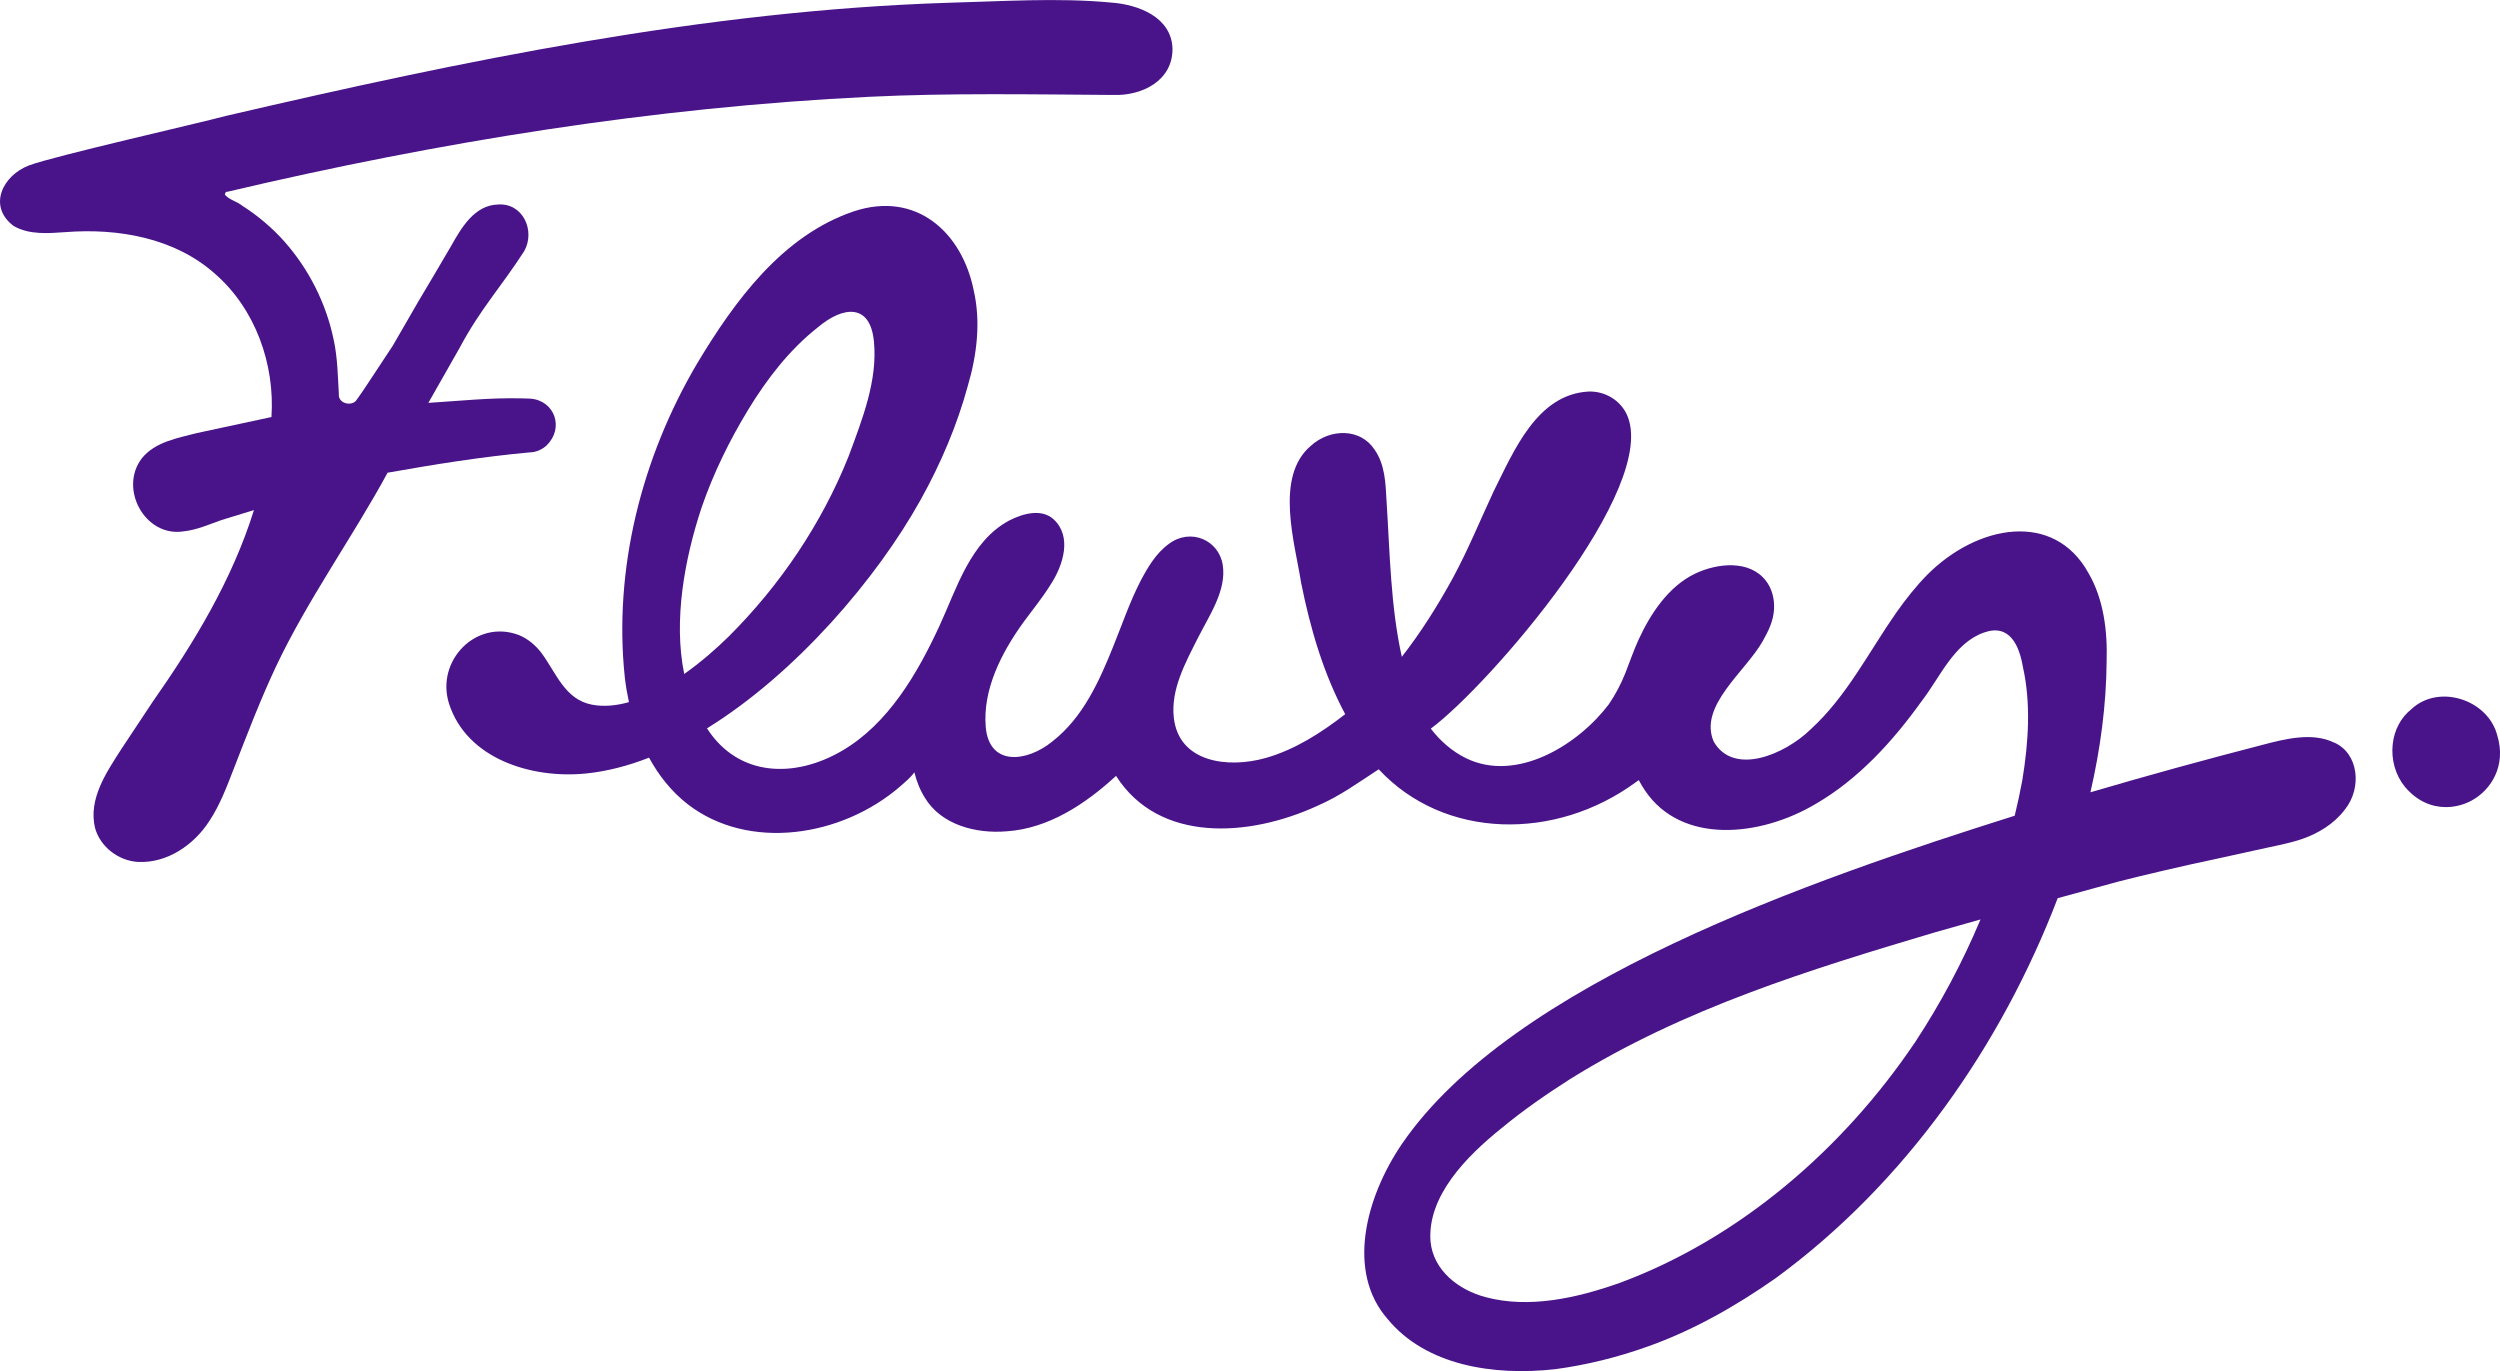
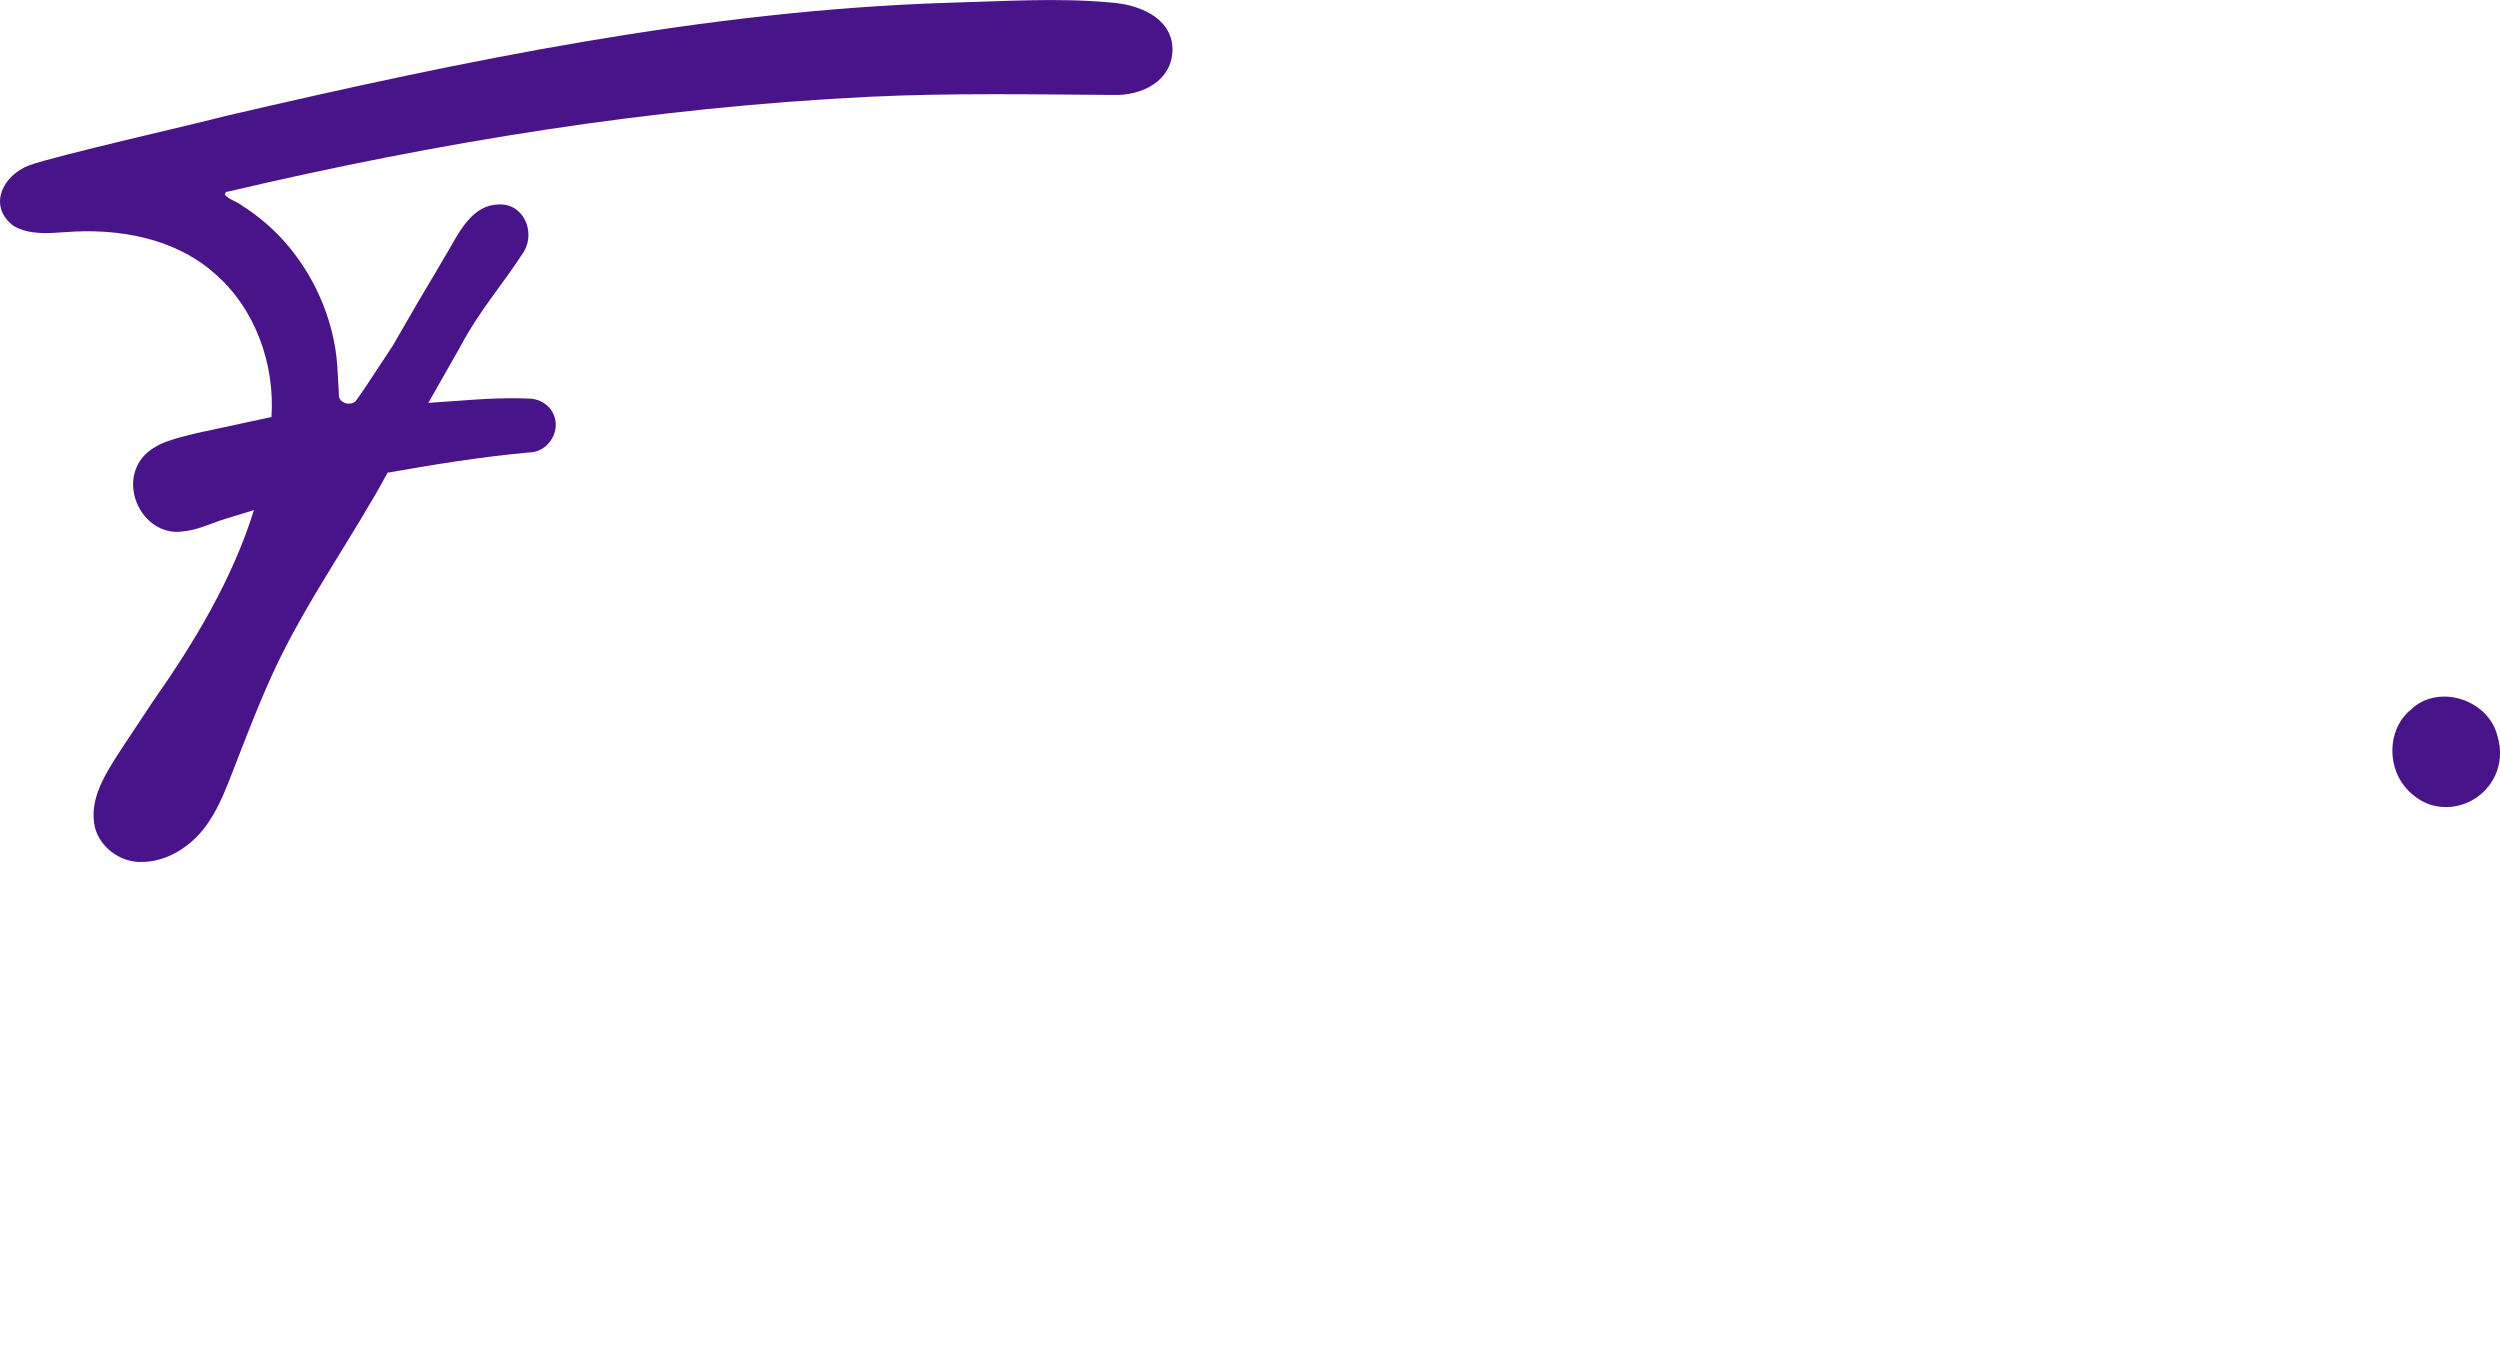
<svg xmlns="http://www.w3.org/2000/svg" id="Layer_2" data-name="Layer 2" viewBox="0 0 837.93 459.57">
  <defs>
    <style>
      .cls-1 {
        fill: #49148A;
      }
    </style>
  </defs>
  <g id="Layer_1-2" data-name="Layer 1">
    <g>
-       <path class="cls-1" d="m365.98,30.12h-.01s0,0,0,0h.02Zm-182.7,119.07c5.81-5.63,2.75-14.85-5.39-15.57-.71-.04-1.43-.05-2.15-.07-.31-.01-.62-.03-.93-.03-10.4-.26-20.85.86-31.24,1.51,1.22-2.15,10.57-18.59,10.57-18.59,6.82-12.81,13.71-20.11,21.56-32.26,3.85-6.86-.45-16.28-8.86-15.63-7.81.25-12.18,7.76-15.59,13.81-3.64,6.24-7.31,12.45-11.01,18.64l-8.59,14.87-5.96,9.03c-2.1,3.17-4.16,6.37-6.4,9.45-.82.9-2.39,1.18-3.6.73-1.26-.39-2.28-1.55-2.11-2.9-.36-6.12-.43-12.34-1.76-18.4-2.52-12.11-8.27-23.52-16.46-32.79-4.06-4.58-9.04-8.79-14.06-11.96-1.85-1.53-4.37-1.98-5.92-3.76,0-.05.02-.1.02-.15l.08-.31c.01-.1.08-.21.12-.28.04-.06.07-.09.14-.14l.08-.07s-.03.07-.05.07c0,0,.15-.09.2-.12.08.02.27.03.4-.03,0,0-.04.01-.04.01,70.61-16.64,142.6-28.3,215.11-31.81,26.34-1.29,55.1-.8,81.67-.61,9.59.34,19.97-4.71,19.88-15.53-.33-10.66-11.61-14.8-20.58-15.44-17.86-1.69-36.64-.39-54.54.07-81.73,2.6-162.5,19.4-241.92,37.87-9.59,2.57-57.85,13.51-66.19,16.63-8.91,3.37-13.95,13.73-5.2,20.3,5.27,3.07,11.73,2.45,17.32,2.08,17.66-1.4,36.71,1.9,50.23,14,13.51,11.77,20.05,30.27,18.88,47.97-4.28.92-25.11,5.4-25.11,5.4-6.31,1.65-13.9,2.92-18.32,8.42-7.81,10.12.99,26.47,13.89,24.51,4.62-.48,8.77-2.42,12.84-3.82l10.83-3.32c-7.28,23.34-20.03,44.41-34.01,64.35l-10.4,15.69c-4.93,7.71-11.19,16.71-8.86,26.48,1.76,6.39,7.89,11.04,14.43,11.41,9.77.47,18.77-5.74,23.88-13.71,3.52-5.3,5.76-11.25,8.02-17.08,4.55-11.68,9-23.39,14.33-34.72,10.57-22.37,25.98-43.84,37.4-64.95,15.8-2.8,31.65-5.35,47.63-6.81,2.09-.02,4.23-.95,5.75-2.41" />
-       <path class="cls-1" d="m641.8,349.44c-24,35.62-58.68,65.6-98.72,80.48-14.74,5.25-30.7,8.71-45.12,4.85-9.05-2.38-17.56-8.91-18.49-18.68-1.14-15.21,12.12-28.57,23.82-37.97,7.11-5.91,15.29-11.56,23.04-16.49,38.07-23.69,80.5-36.73,122.26-49.15,4.6-1.33,9.77-2.79,15.22-4.31-5.99,14.32-13.39,28.19-22,41.27m-412.48-123.55c-3.69-17.96.15-38.68,5.83-55.8,3.92-11.4,9.29-22.36,15.6-32.75,6.31-10.35,13.81-20.08,23.19-27.49,8.88-7.54,17.81-8.04,18.97,4.69,1.26,12.96-3.86,25.92-8.54,38.53-8.98,22.43-22.88,43.06-40.12,60.25-4.06,4-9.23,8.56-14.93,12.58m552.99,23c-7.27-3.54-16.33-1.26-23.97.75-19.28,4.98-38.52,10.26-57.7,15.91,3.34-14.52,5.31-29.22,5.43-43.81.33-10.32-1.01-20.97-6.1-29.7-11.6-20.98-37.27-16.18-53.99.57-3.87,3.94-7.28,8.28-10.43,12.74-9.25,13.24-16.59,28.07-28.71,39.12-8.61,8.4-25.76,15.72-32.47,4.07-5.14-11.96,10.65-23.4,16.41-33.62,1.97-3.5,3.62-6.8,3.82-10.82.17-3.43-.7-6.87-2.78-9.52-5.41-6.93-16.06-5.93-23.61-2.35-8.97,4.26-15.05,13.49-19.04,22.21-1.67,3.64-2.93,7.43-4.41,11.15-1.48,3.72-3.27,7.08-5.51,10.42-10.33,13.69-30.94,26.41-47.91,18.1-4.67-2.29-8.66-5.81-11.79-9.9,19.52-14.45,77.17-81.1,65.63-105.44-2.31-4.78-7.4-7.76-12.82-7.54-17.28.98-25.01,20.01-31.76,33.48-4.53,9.71-8.57,19.62-13.67,29.04-5.03,9.18-10.63,18.1-17.09,26.39-3.78-17.02-3.99-34.75-5.12-52.23-.31-5.91-.51-12.21-3.98-17.15-4.72-7.31-14.92-7.23-21.4-1.34-12.24,10.36-5.31,32.65-3.26,45.87,3.07,15.29,7.46,30.4,14.78,44.07-8.05,6.26-16.89,11.92-26.66,14.69-12.54,3.55-29.14,1.59-30.79-13.59-1.03-9.46,3.94-18.4,8.15-26.77,3.73-7.42,9.55-15.73,8.27-24.28-1.27-8.43-10.81-12.58-18.07-7.12-4.35,3.15-7.09,7.88-9.52,12.48-3.57,6.94-6.07,14.33-8.98,21.52-4.74,11.83-10.2,24.14-20.56,32.22-8.46,6.92-21.1,8.44-22.31-4.74-1.09-12.65,5.24-24.99,12.68-35.29,3.06-4.18,6.41-8.23,9.15-12.71,4.19-6.44,7.1-15.97.96-21.67-4.03-3.74-10.27-2.03-14.87.32-13.14,6.99-17.67,22.92-23.51,35.5-7.36,15.87-17.1,32.71-32.68,41.77-15.75,9.16-34.6,8.81-45.17-7.57,29.99-18.54,57.02-50.38,71.55-76.51,6.79-12.16,12.28-25.07,15.91-38.41,3.05-10.41,4.33-21.42,1.95-31.84-3.91-19.47-19.23-33.45-40.14-26.55-23.97,8.06-40.02,30.08-52.53,50.94-18.83,31.88-28.06,69.29-24.3,105.12.32,2.83.8,5.66,1.4,8.46-4.21,1.19-8.38,1.6-12.33.86-9.15-1.7-12.01-10.63-17.01-17.37-1.91-2.48-4.43-4.71-7.58-5.99-14.39-5.41-27.93,8.72-23.37,23.03,5.96,18.5,27.7,25.25,45.96,23.38,7-.71,14.06-2.56,21.07-5.3,3.26,5.99,7.51,11.36,12.95,15.6,20.34,15.73,51.53,11.14,71.36-6.08,1.61-1.43,3.31-2.81,4.63-4.59.74,3,1.87,5.91,3.51,8.5,5.45,9.1,17.17,12.15,27.48,11.25,13.92-.93,26.4-9.16,36.59-18.58,14.32,22.54,44.48,20.61,67.43,10.07,7.64-3.3,13.62-7.72,20.62-12.27,21.95,23.63,59.24,24.05,86.07,4.4l1.09-.78c.64,1.2,1.32,2.37,2.09,3.5,12.22,18.11,38.48,15.65,57.36,4.4,14.28-8.32,25.77-20.99,35.31-34.29,6.21-8.02,10.84-19.48,20.86-23.04,8.73-3.16,11.92,4.44,13.12,11.44,2.73,12.18,1.92,25.19-.18,37.97-.73,4-1.59,7.99-2.56,11.96-68.05,21.47-168.38,55.97-205.38,110-12.13,17.85-18.75,42.8-4.78,58.72,12.87,15.61,35.54,19.08,56.13,16.79,10.45-1.4,20.84-3.96,30.96-7.58,15.22-5.38,29.56-13.54,42.95-22.92,43.57-31.88,75.67-78.11,94.53-127.37,7.22-1.97,14.17-3.87,20.2-5.53,7.68-1.99,23.04-5.57,30.78-7.18l15.43-3.38c4.56-1.06,11.25-2.22,15.67-3.81,5.25-1.84,10.52-4.95,14.17-9.79,5.89-7.34,4.57-18.95-3.61-22.48" />
+       <path class="cls-1" d="m365.98,30.12s0,0,0,0h.02Zm-182.7,119.07c5.81-5.63,2.75-14.85-5.39-15.57-.71-.04-1.43-.05-2.15-.07-.31-.01-.62-.03-.93-.03-10.4-.26-20.85.86-31.24,1.51,1.22-2.15,10.57-18.59,10.57-18.59,6.82-12.81,13.71-20.11,21.56-32.26,3.85-6.86-.45-16.28-8.86-15.63-7.81.25-12.18,7.76-15.59,13.81-3.64,6.24-7.31,12.45-11.01,18.64l-8.59,14.87-5.96,9.03c-2.1,3.17-4.16,6.37-6.4,9.45-.82.9-2.39,1.18-3.6.73-1.26-.39-2.28-1.55-2.11-2.9-.36-6.12-.43-12.34-1.76-18.4-2.52-12.11-8.27-23.52-16.46-32.79-4.06-4.58-9.04-8.79-14.06-11.96-1.85-1.53-4.37-1.98-5.92-3.76,0-.05.02-.1.02-.15l.08-.31c.01-.1.08-.21.12-.28.04-.06.07-.09.14-.14l.08-.07s-.03.07-.05.07c0,0,.15-.09.2-.12.08.02.27.03.4-.03,0,0-.04.01-.04.01,70.61-16.64,142.6-28.3,215.11-31.81,26.34-1.29,55.1-.8,81.67-.61,9.59.34,19.97-4.71,19.88-15.53-.33-10.66-11.61-14.8-20.58-15.44-17.86-1.69-36.64-.39-54.54.07-81.73,2.6-162.5,19.4-241.92,37.87-9.59,2.57-57.85,13.51-66.19,16.63-8.91,3.37-13.95,13.73-5.2,20.3,5.27,3.07,11.73,2.45,17.32,2.08,17.66-1.4,36.71,1.9,50.23,14,13.51,11.77,20.05,30.27,18.88,47.97-4.28.92-25.11,5.4-25.11,5.4-6.31,1.65-13.9,2.92-18.32,8.42-7.81,10.12.99,26.47,13.89,24.51,4.62-.48,8.77-2.42,12.84-3.82l10.83-3.32c-7.28,23.34-20.03,44.41-34.01,64.35l-10.4,15.69c-4.93,7.71-11.19,16.71-8.86,26.48,1.76,6.39,7.89,11.04,14.43,11.41,9.77.47,18.77-5.74,23.88-13.71,3.52-5.3,5.76-11.25,8.02-17.08,4.55-11.68,9-23.39,14.33-34.72,10.57-22.37,25.98-43.84,37.4-64.95,15.8-2.8,31.65-5.35,47.63-6.81,2.09-.02,4.23-.95,5.75-2.41" />
      <path class="cls-1" d="m837,246.44c-1.47-5.72-6.26-10.39-12.49-12.2-6.03-1.75-12.13-.45-16.28,3.45-3.51,2.79-5.74,6.96-6.26,11.74-.57,5.15.9,10.34,4.03,14.22,4.21,5.04,9.21,6.87,13.8,6.87,3.2,0,6.2-.89,8.61-2.19,6.53-3.55,11.72-11.69,8.6-21.88" />
    </g>
  </g>
</svg>